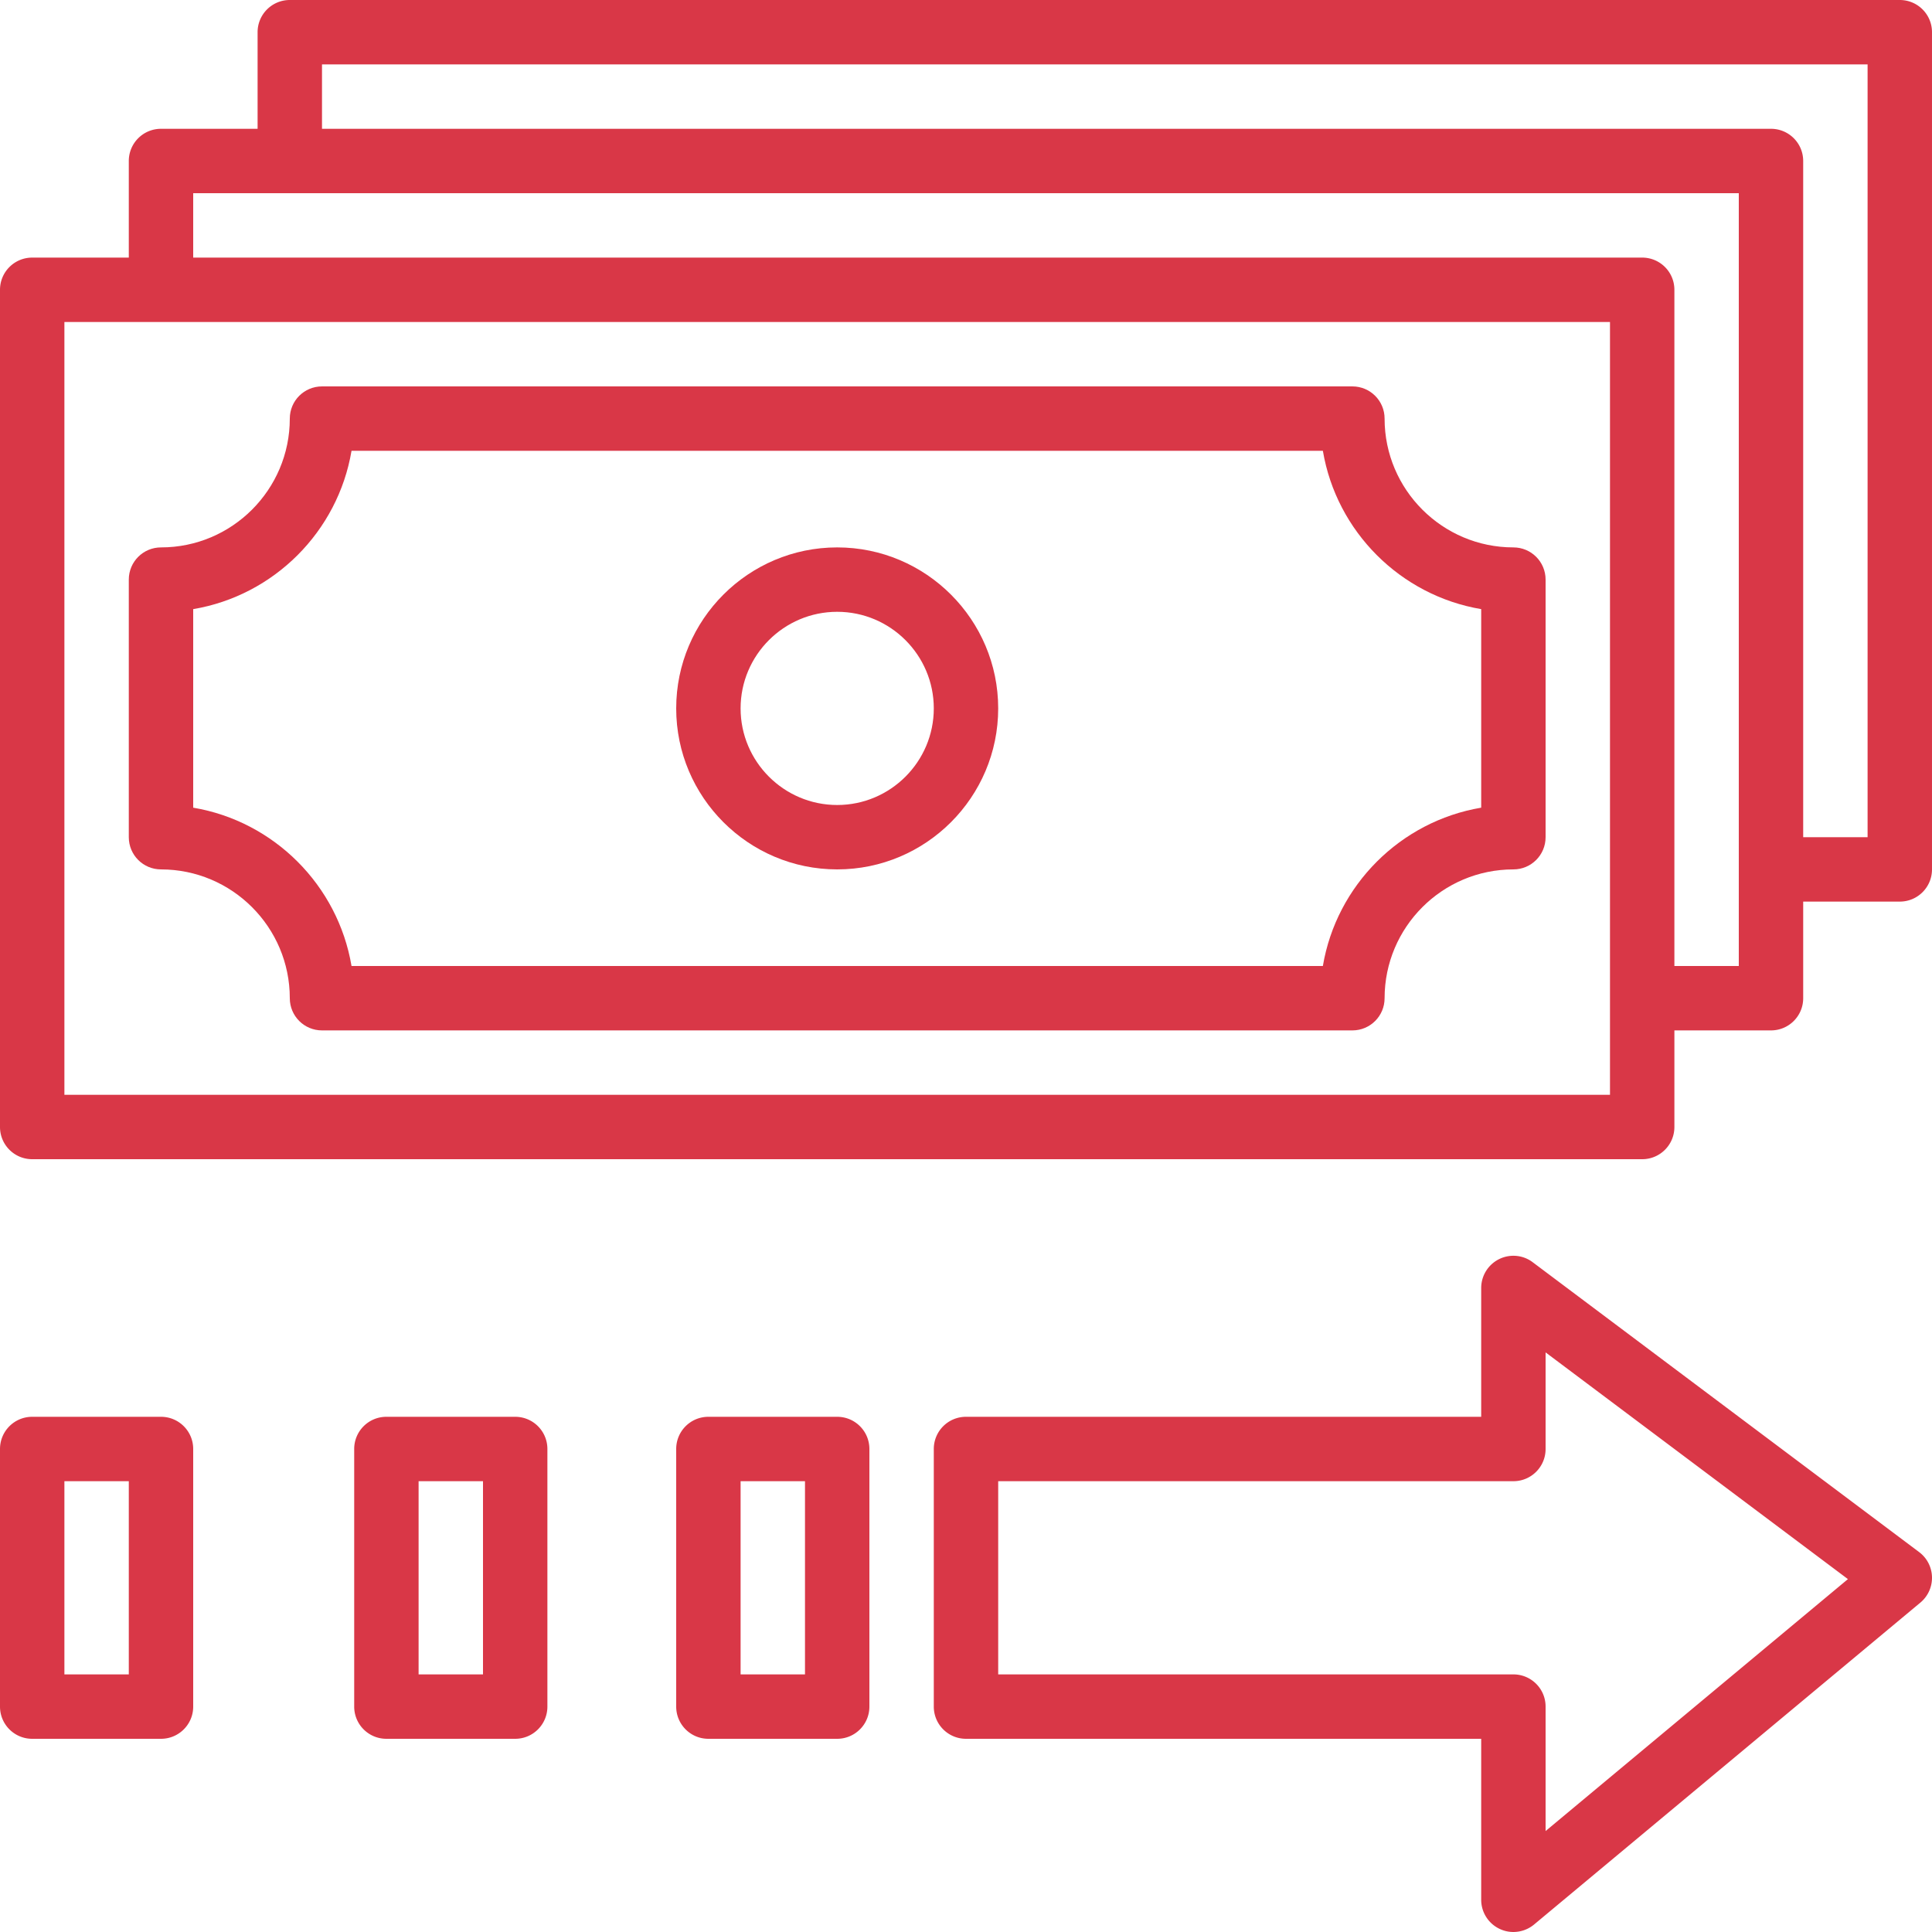
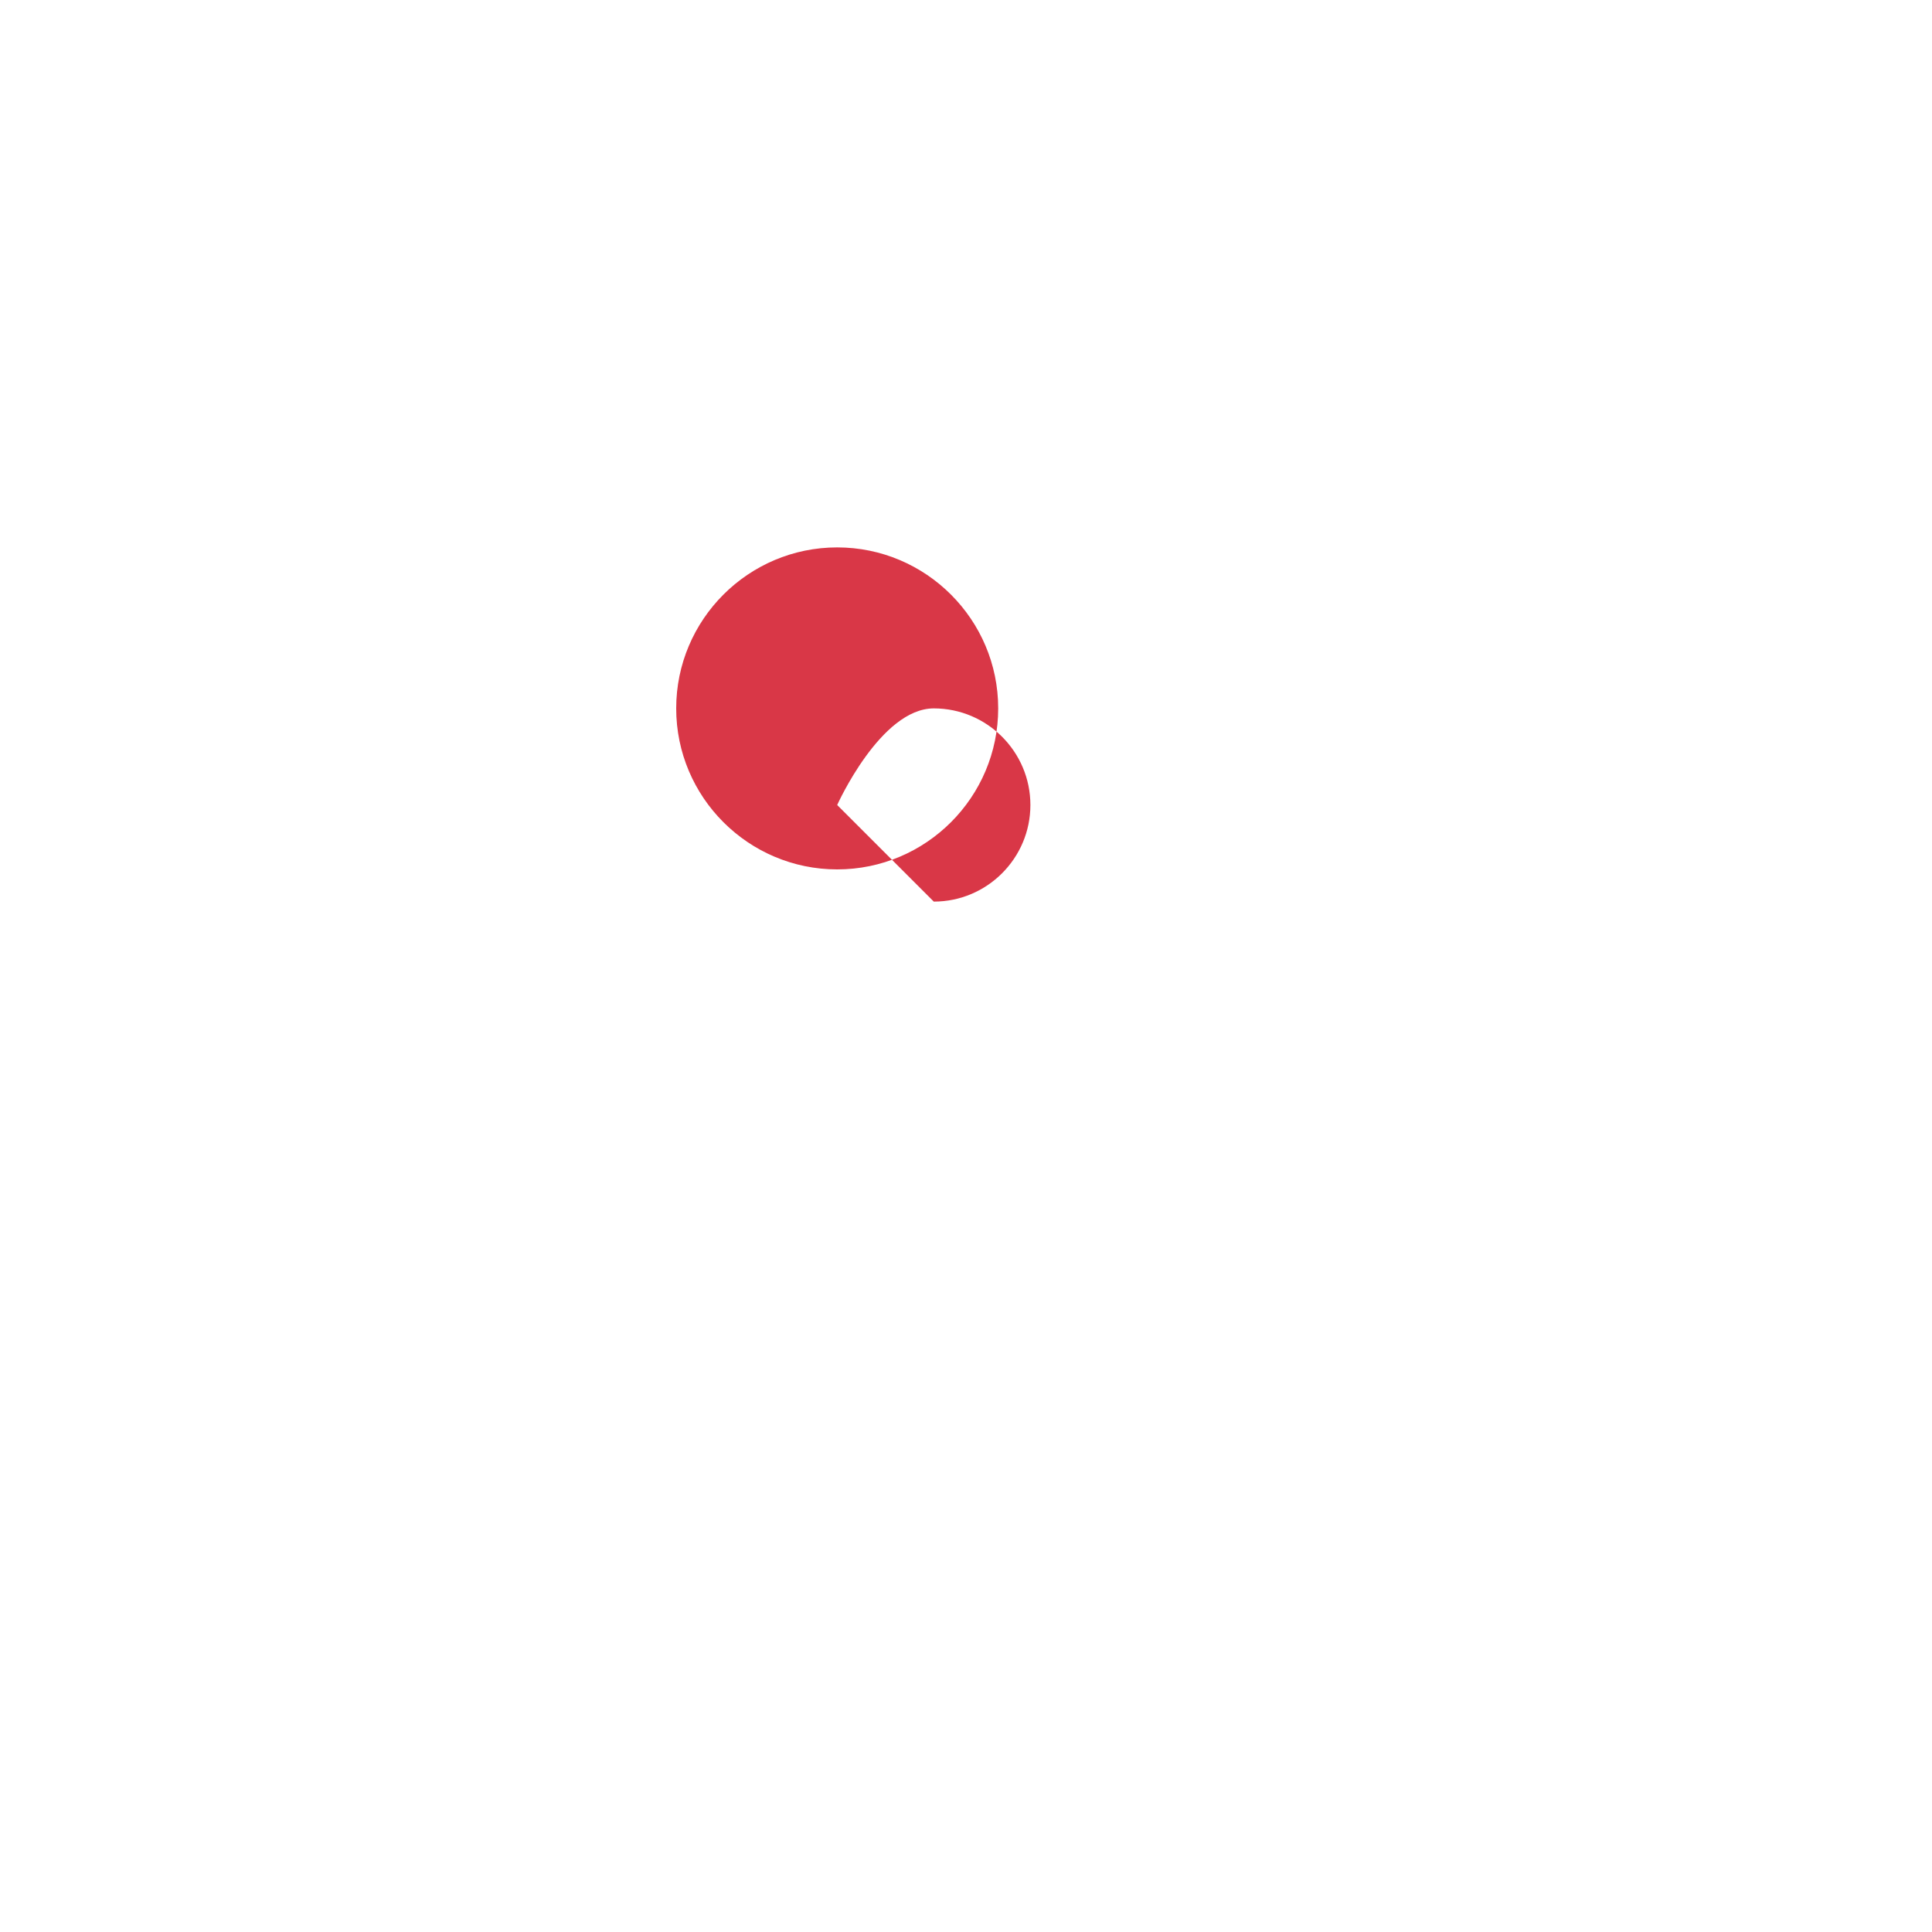
<svg xmlns="http://www.w3.org/2000/svg" fill="#d93747" width="50" height="50" viewBox="0 0 480.003 480.003">
-   <path d="M376 136.001c-17.648 0-32-14.352-32-32 0-4.424-3.576-8-8-8H80c-4.424 0-8 3.576-8 8 0 17.648-14.352 32-32 32-4.424 0-8 3.576-8 8v64c0 4.424 3.576 8 8 8 17.648 0 32 14.352 32 32 0 4.424 3.576 8 8 8h256c4.424 0 8-3.576 8-8 0-17.648 14.352-32 32-32 4.424 0 8-3.576 8-8v-64c0-4.424-3.576-8-8-8zm-8 64.664c-20.072 3.384-35.952 19.264-39.336 39.336H87.336C83.952 219.929 68.072 204.049 48 200.665v-49.328c20.072-3.384 35.952-19.264 39.336-39.336h241.328c3.384 20.072 19.264 35.952 39.336 39.336v49.328z" />
-   <path d="M208 136.001c-22.056 0-40 17.944-40 40s17.944 40 40 40 40-17.944 40-40-17.944-40-40-40zm0 64c-13.232 0-24-10.768-24-24s10.768-24 24-24 24 10.768 24 24-10.768 24-24 24z" />
-   <path d="M472 .001H72c-4.424 0-8 3.576-8 8v24H40c-4.424 0-8 3.576-8 8v24H8c-4.424 0-8 3.576-8 8v208c0 4.424 3.576 8 8 8h400c4.424 0 8-3.576 8-8v-24h24c4.424 0 8-3.576 8-8v-24h24c4.424 0 8-3.576 8-8v-208c0-4.424-3.576-8-8-8zm-72 248v24H16v-192h384v168zm32-8h-16v-168c0-4.424-3.576-8-8-8H48v-16h384v192zm32-32h-16v-168c0-4.424-3.576-8-8-8H80v-16h384v192zm12.8 177.608l-96-72.008c-2.416-1.832-5.672-2.112-8.376-.76a8.009 8.009 0 00-4.424 7.16v32H240c-4.424 0-8 3.576-8 8v64c0 4.424 3.576 8 8 8h128v40c0 3.104 1.8 5.928 4.608 7.24 1.08.512 2.232.76 3.392.76a8.06 8.06 0 005.128-1.848l96-80a8.016 8.016 0 002.872-6.352 7.981 7.981 0 00-3.2-6.192zM384 454.921v-30.92c0-4.424-3.576-8-8-8H248v-48h128c4.424 0 8-3.576 8-8v-24l75.112 56.328L384 454.921zm-176-102.92h-32c-4.424 0-8 3.576-8 8v64c0 4.424 3.576 8 8 8h32c4.424 0 8-3.576 8-8v-64c0-4.424-3.576-8-8-8zm-8 64h-16v-48h16v48zm-72-64H96c-4.424 0-8 3.576-8 8v64c0 4.424 3.576 8 8 8h32c4.424 0 8-3.576 8-8v-64c0-4.424-3.576-8-8-8zm-8 64h-16v-48h16v48zm-80-64H8c-4.424 0-8 3.576-8 8v64c0 4.424 3.576 8 8 8h32c4.424 0 8-3.576 8-8v-64c0-4.424-3.576-8-8-8zm-8 64H16v-48h16v48z" />
+   <path d="M208 136.001c-22.056 0-40 17.944-40 40s17.944 40 40 40 40-17.944 40-40-17.944-40-40-40zm0 64s10.768-24 24-24 24 10.768 24 24-10.768 24-24 24z" />
</svg>